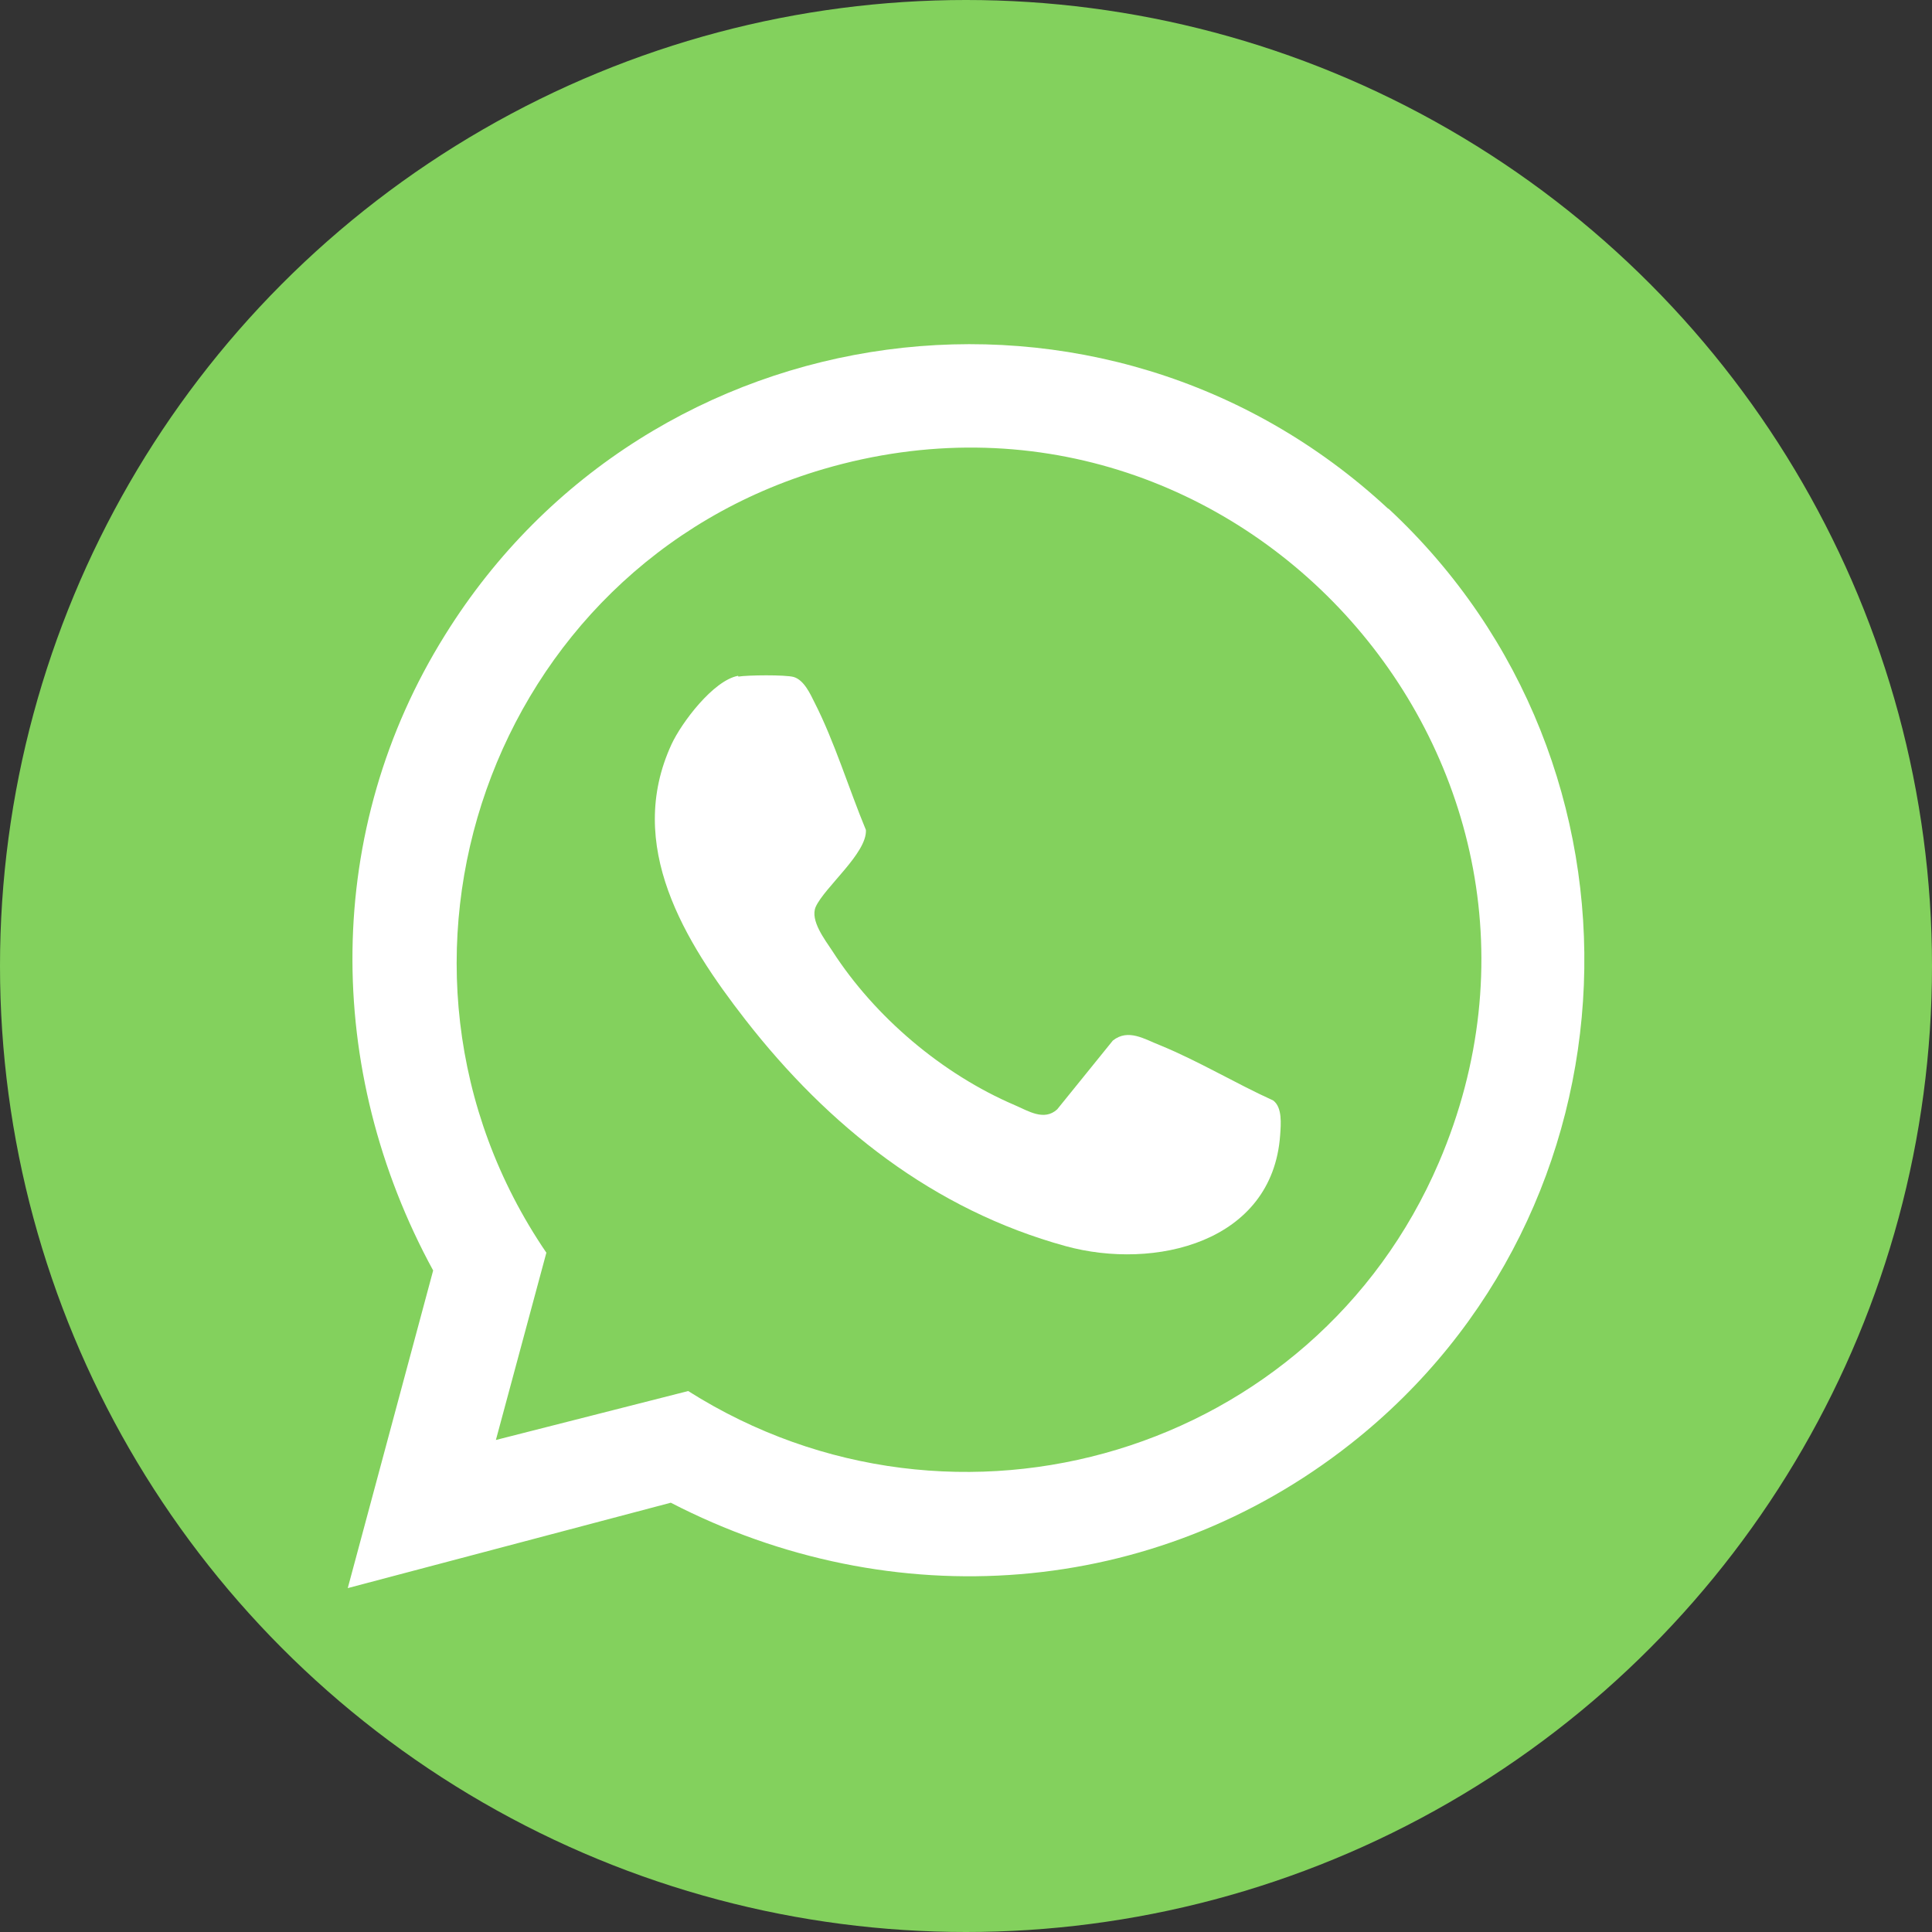
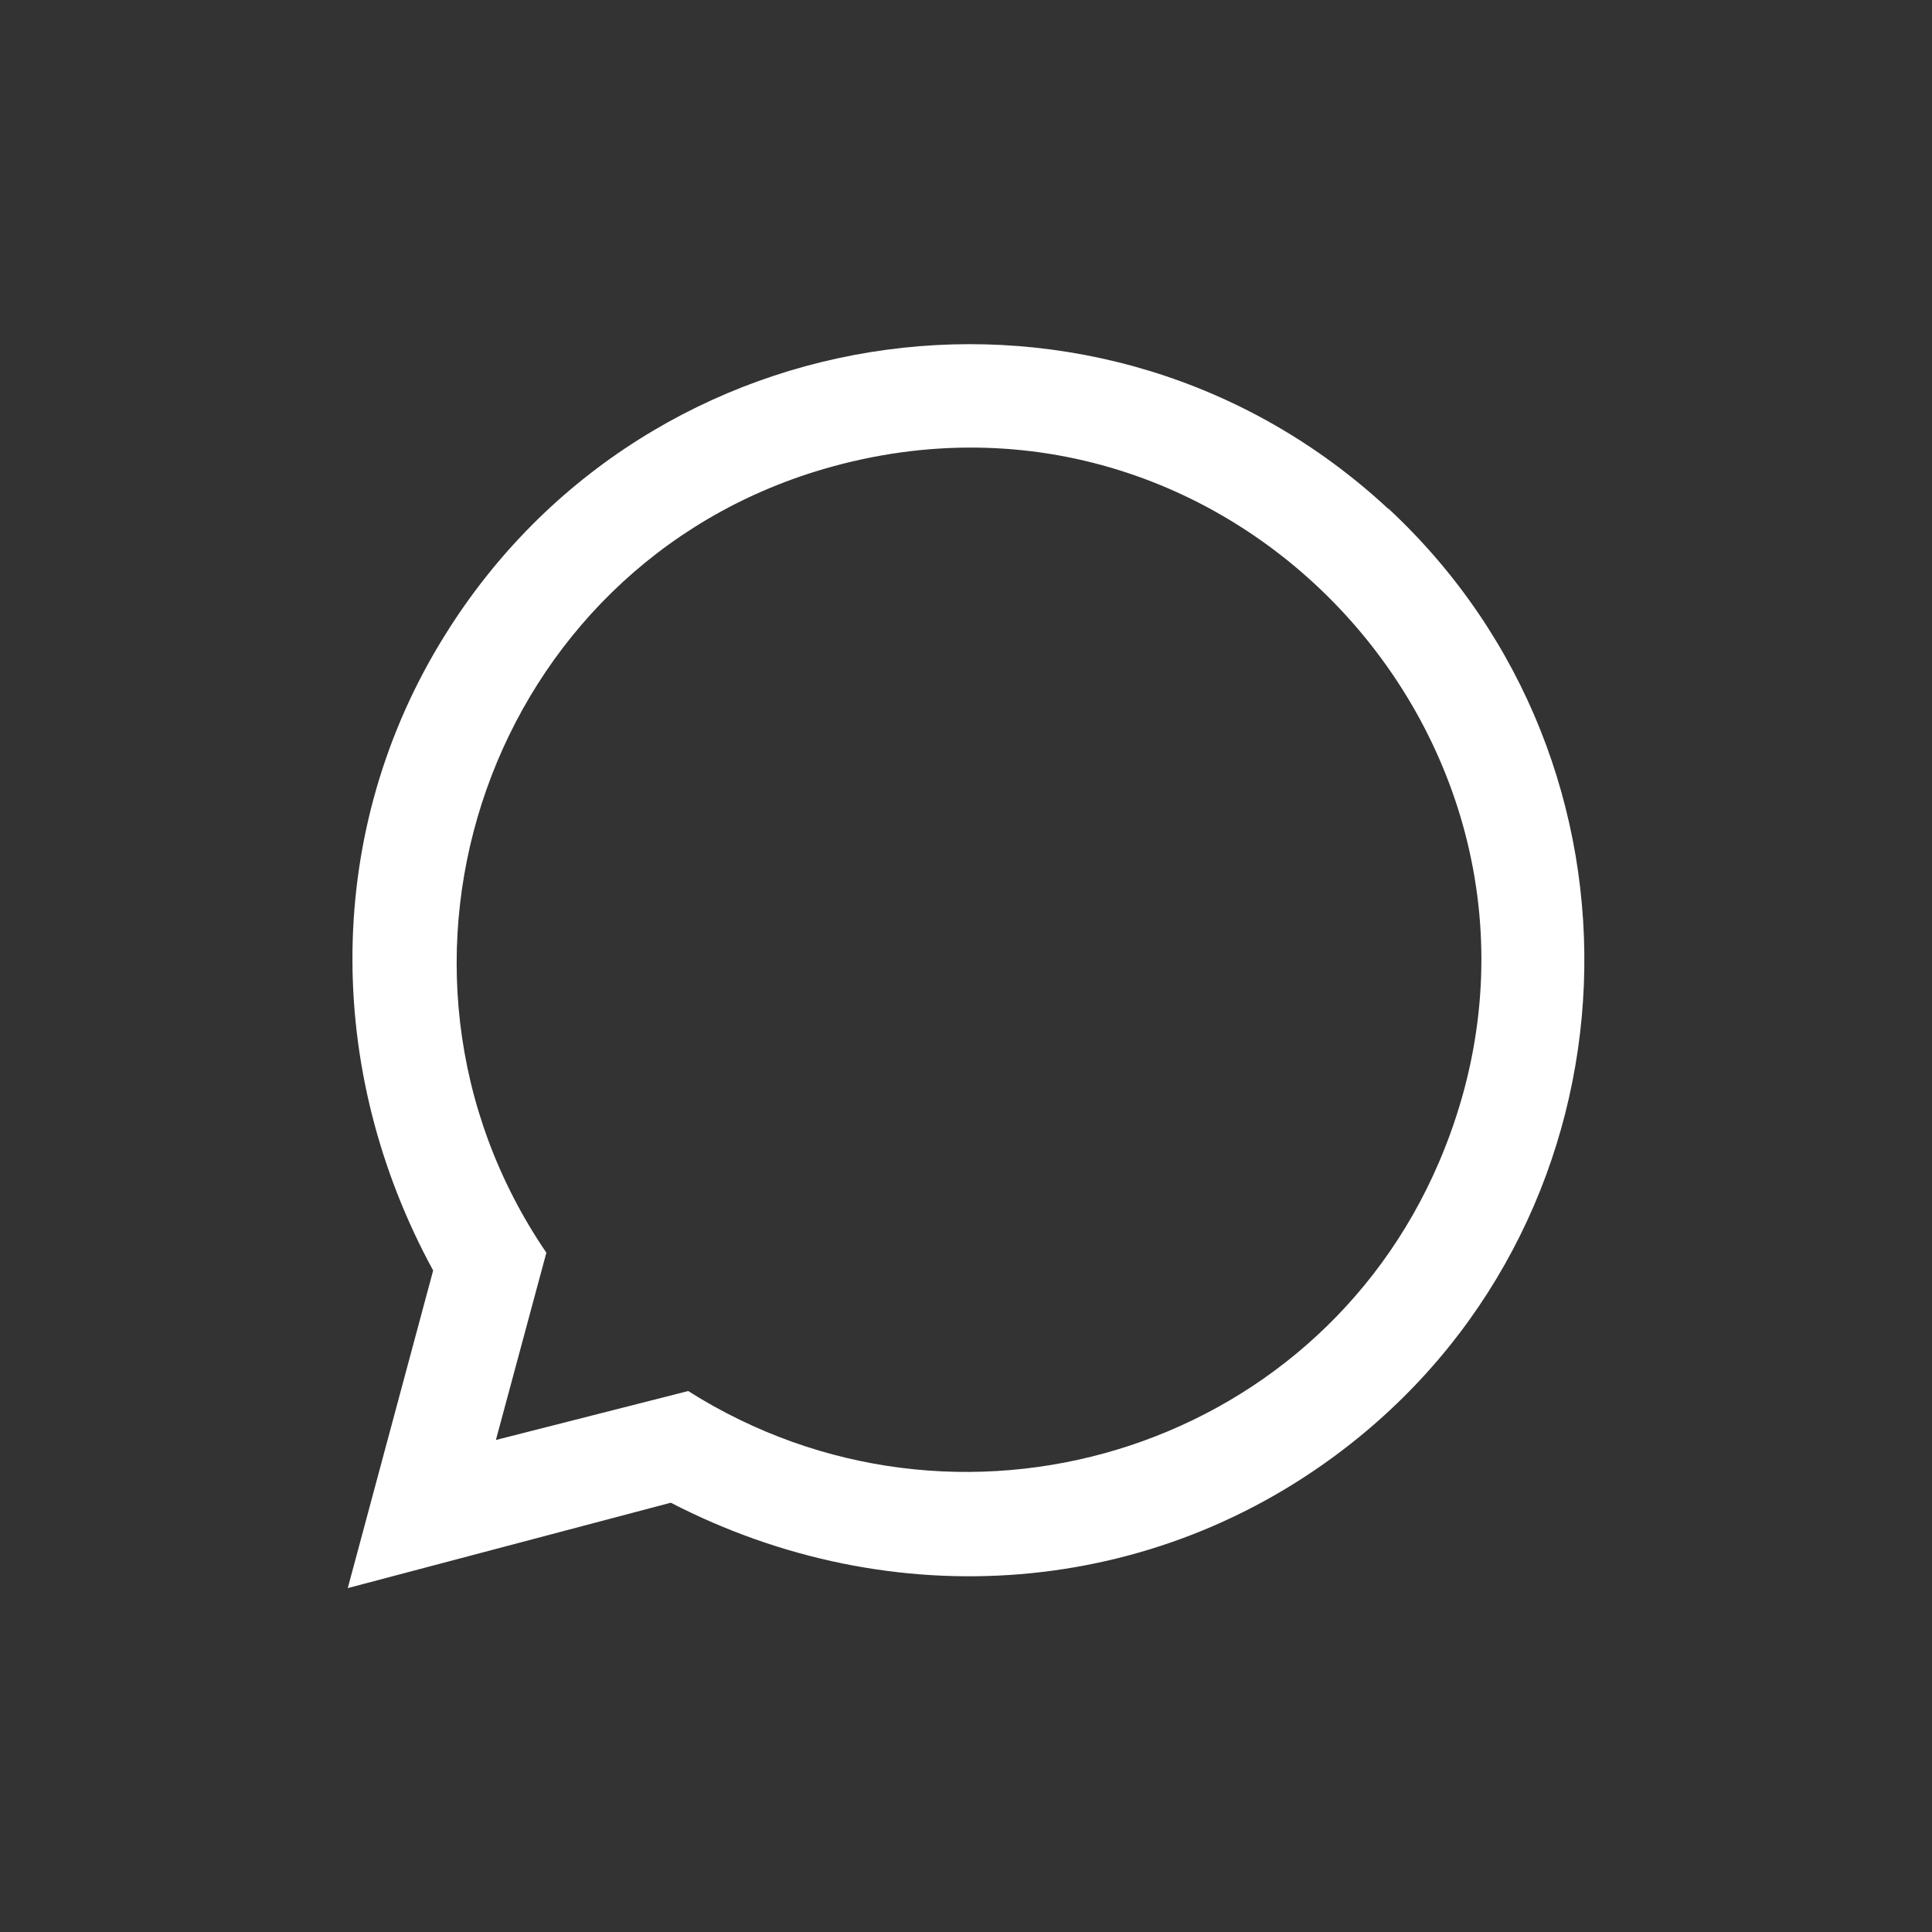
<svg xmlns="http://www.w3.org/2000/svg" id="Layer_1" data-name="Layer 1" viewBox="0 0 50 50">
  <rect x="0" y="0" width="50" height="50" fill="#333333" stroke="none" />
  <defs>
    <style>
      .cls-1 {
        fill: #fff;
      }

      .cls-2 {
        fill: #83d15d;
      }
    </style>
  </defs>
-   <circle class="cls-2" cx="25" cy="25" r="25" />
  <g id="Wqhk6p">
    <g>
      <path class="cls-1" d="M35.93,13.16c7.14,6.64,6.68,18.18-.98,24.21-5.08,4-11.86,4.48-17.59,1.52l-8.36,2.21,2.21-8.22c-2.83-5.19-2.84-11.41.31-16.45,5.28-8.49,17.05-10.1,24.41-3.26ZM12.82,37.27l4.99-1.27c6.94,4.39,16.2,1.62,19.43-5.92,4.41-10.3-5.18-21.09-15.93-17.94-8.63,2.53-12.24,12.84-7.17,20.28l-1.31,4.86Z" />
-       <path class="cls-1" d="M19.11,17.51c.24-.04,1.21-.05,1.43.01.27.08.43.44.54.66.52,1.02.89,2.24,1.33,3.3.03.6-1.07,1.48-1.3,1.99-.15.35.24.85.43,1.14,1.1,1.71,2.85,3.19,4.72,3.99.35.15.76.42,1.1.11l1.44-1.78c.4-.32.83-.03,1.22.12,1,.41,1.94.98,2.93,1.43.24.18.2.61.18.9-.2,2.78-3.25,3.5-5.55,2.87-3.42-.94-6.14-3.1-8.29-5.86-1.57-2.02-3.12-4.51-1.91-7.13.26-.56,1.08-1.65,1.72-1.77Z" />
    </g>
  </g>
</svg>